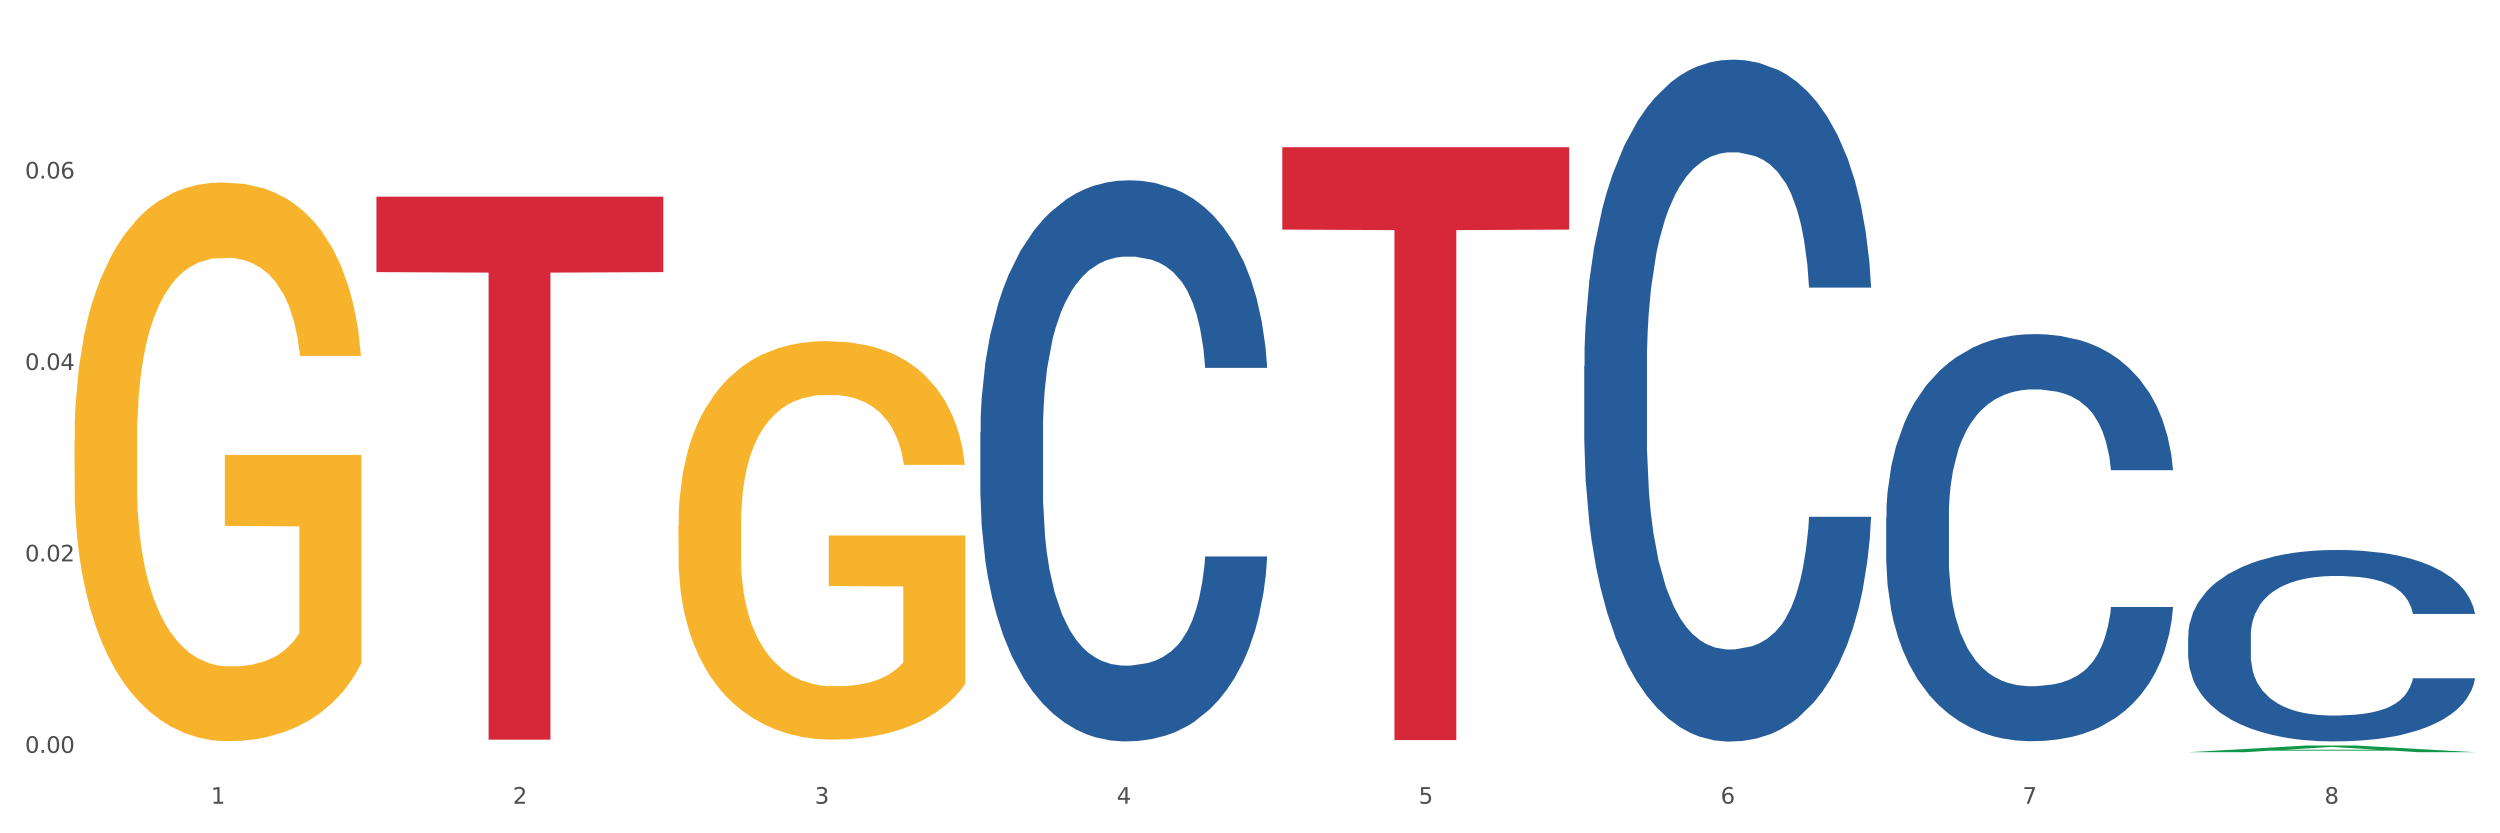
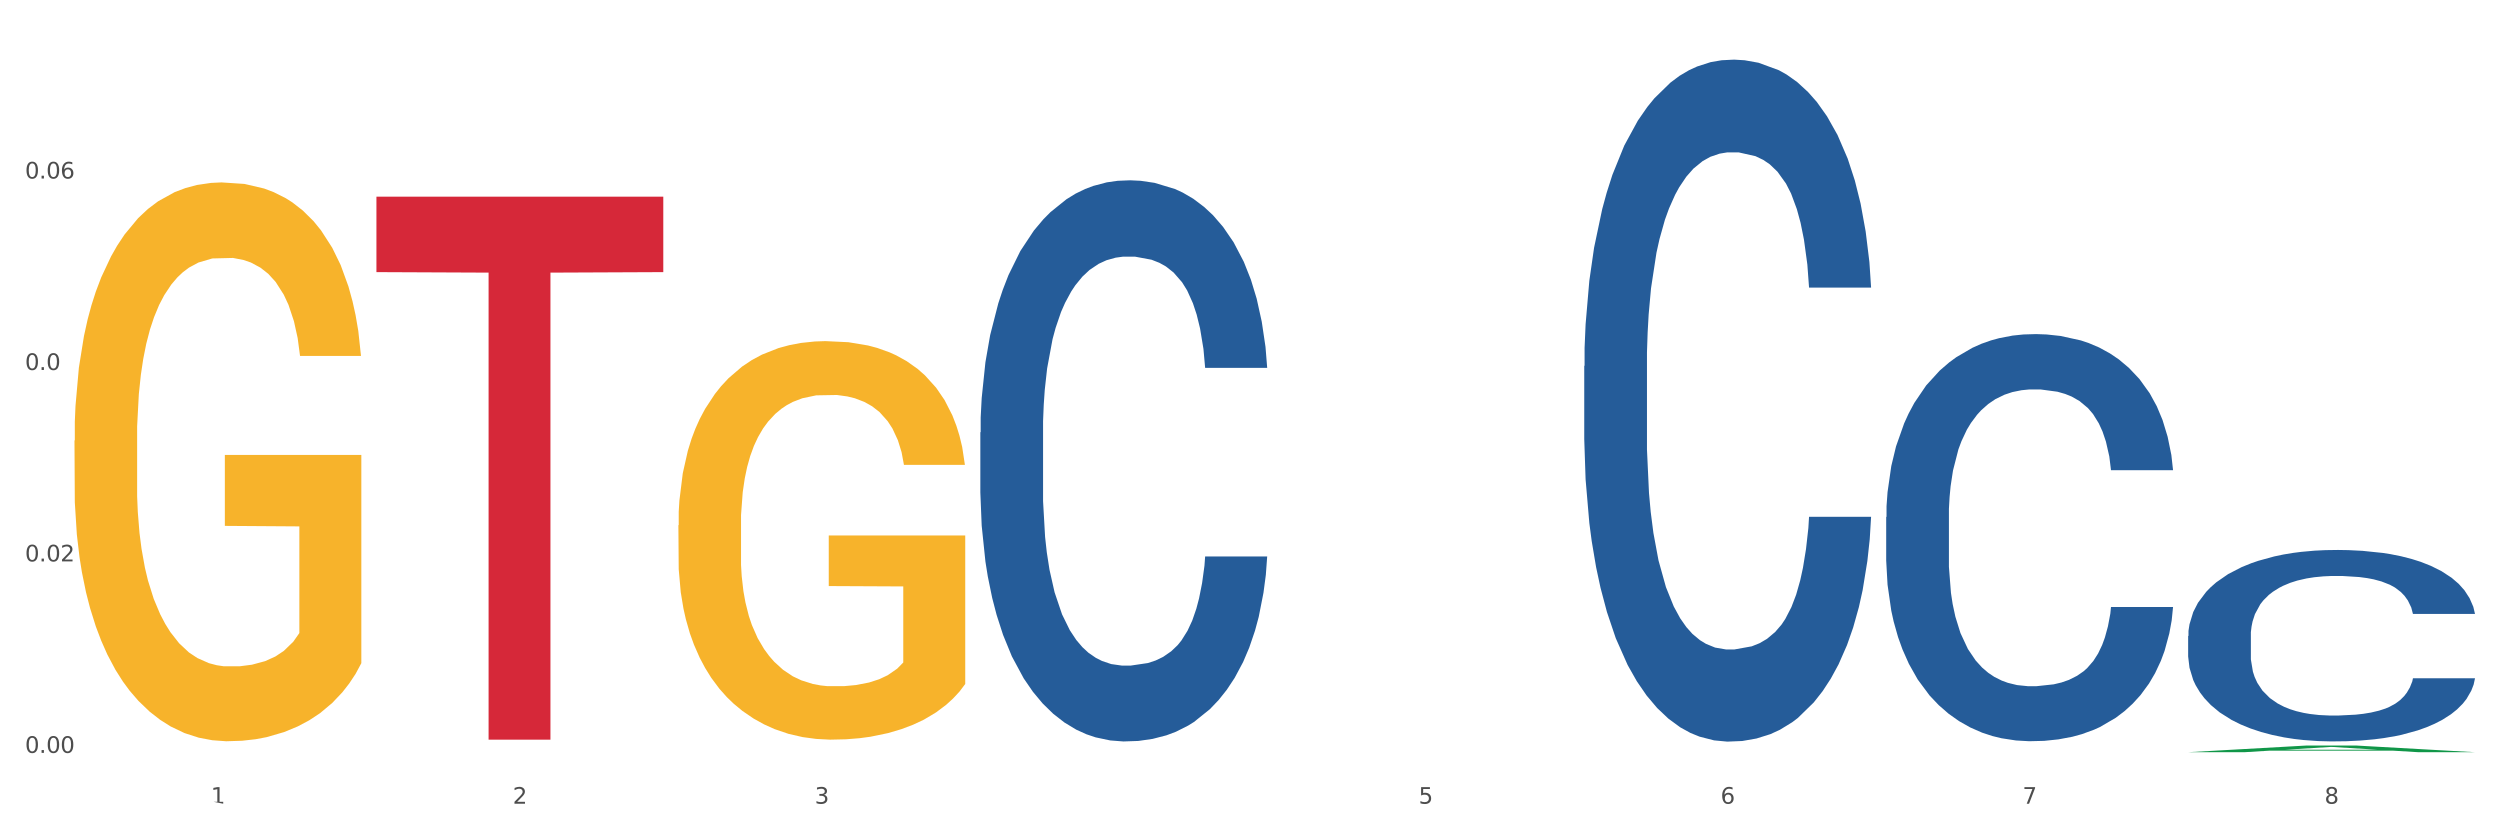
<svg xmlns="http://www.w3.org/2000/svg" xmlns:xlink="http://www.w3.org/1999/xlink" width="1080pt" height="360pt" viewBox="0 0 1080 360" version="1.1">
  <rect x="0" y="0" width="1080" height="360" fill="#333333" stroke="none" />
  <defs>
    <style type="text/css">*{stroke-linejoin: round; stroke-linecap: butt}</style>
  </defs>
  <g id="figure_1">
    <g id="patch_1">
      <path d="M 0 360  L 1080 360  L 1080 0  L 0 0  z " style="fill: #ffffff; stroke: #ffffff; stroke-linejoin: miter" />
    </g>
    <g id="axes_1">
      <g id="matplotlib.axis_1">
        <g id="xtick_1">
          <g id="text_1">
            <g style="fill: #4d4d4d" transform="translate(91.082 347.204) scale(0.096 -0.096)">
              <defs>
-                 <path id="DejaVuSans-31" d="M 794 531  L 1825 531  L 1825 4091  L 703 3866  L 703 4441  L 1819 4666  L 2450 4666  L 2450 531  L 3481 531  L 3481 0  L 794 0  L 794 531  z " transform="scale(0.016)" />
+                 <path id="DejaVuSans-31" d="M 794 531  L 1825 531  L 1825 4091  L 703 3866  L 703 4441  L 1819 4666  L 2450 4666  L 2450 531  L 3481 531  L 3481 0  L 794 531  z " transform="scale(0.016)" />
              </defs>
              <use xlink:href="#DejaVuSans-31" />
            </g>
          </g>
        </g>
        <g id="xtick_2">
          <g id="text_2">
            <g style="fill: #4d4d4d" transform="translate(221.525 347.204) scale(0.096 -0.096)">
              <defs>
                <path id="DejaVuSans-32" d="M 1228 531  L 3431 531  L 3431 0  L 469 0  L 469 531  Q 828 903 1448 1529  Q 2069 2156 2228 2338  Q 2531 2678 2651 2914  Q 2772 3150 2772 3378  Q 2772 3750 2511 3984  Q 2250 4219 1831 4219  Q 1534 4219 1204 4116  Q 875 4013 500 3803  L 500 4441  Q 881 4594 1212 4672  Q 1544 4750 1819 4750  Q 2544 4750 2975 4387  Q 3406 4025 3406 3419  Q 3406 3131 3298 2873  Q 3191 2616 2906 2266  Q 2828 2175 2409 1742  Q 1991 1309 1228 531  z " transform="scale(0.016)" />
              </defs>
              <use xlink:href="#DejaVuSans-32" />
            </g>
          </g>
        </g>
        <g id="xtick_3">
          <g id="text_3">
            <g style="fill: #4d4d4d" transform="translate(351.968 347.204) scale(0.096 -0.096)">
              <defs>
                <path id="DejaVuSans-33" d="M 2597 2516  Q 3050 2419 3304 2112  Q 3559 1806 3559 1356  Q 3559 666 3084 287  Q 2609 -91 1734 -91  Q 1441 -91 1130 -33  Q 819 25 488 141  L 488 750  Q 750 597 1062 519  Q 1375 441 1716 441  Q 2309 441 2620 675  Q 2931 909 2931 1356  Q 2931 1769 2642 2001  Q 2353 2234 1838 2234  L 1294 2234  L 1294 2753  L 1863 2753  Q 2328 2753 2575 2939  Q 2822 3125 2822 3475  Q 2822 3834 2567 4026  Q 2313 4219 1838 4219  Q 1578 4219 1281 4162  Q 984 4106 628 3988  L 628 4550  Q 988 4650 1302 4700  Q 1616 4750 1894 4750  Q 2613 4750 3031 4423  Q 3450 4097 3450 3541  Q 3450 3153 3228 2886  Q 3006 2619 2597 2516  z " transform="scale(0.016)" />
              </defs>
              <use xlink:href="#DejaVuSans-33" />
            </g>
          </g>
        </g>
        <g id="xtick_4">
          <g id="text_4">
            <g style="fill: #4d4d4d" transform="translate(482.412 347.204) scale(0.096 -0.096)">
              <defs>
-                 <path id="DejaVuSans-34" d="M 2419 4116  L 825 1625  L 2419 1625  L 2419 4116  z M 2253 4666  L 3047 4666  L 3047 1625  L 3713 1625  L 3713 1100  L 3047 1100  L 3047 0  L 2419 0  L 2419 1100  L 313 1100  L 313 1709  L 2253 4666  z " transform="scale(0.016)" />
-               </defs>
+                 </defs>
              <use xlink:href="#DejaVuSans-34" />
            </g>
          </g>
        </g>
        <g id="xtick_5">
          <g id="text_5">
            <g style="fill: #4d4d4d" transform="translate(612.855 347.204) scale(0.096 -0.096)">
              <defs>
                <path id="DejaVuSans-35" d="M 691 4666  L 3169 4666  L 3169 4134  L 1269 4134  L 1269 2991  Q 1406 3038 1543 3061  Q 1681 3084 1819 3084  Q 2600 3084 3056 2656  Q 3513 2228 3513 1497  Q 3513 744 3044 326  Q 2575 -91 1722 -91  Q 1428 -91 1123 -41  Q 819 9 494 109  L 494 744  Q 775 591 1075 516  Q 1375 441 1709 441  Q 2250 441 2565 725  Q 2881 1009 2881 1497  Q 2881 1984 2565 2268  Q 2250 2553 1709 2553  Q 1456 2553 1204 2497  Q 953 2441 691 2322  L 691 4666  z " transform="scale(0.016)" />
              </defs>
              <use xlink:href="#DejaVuSans-35" />
            </g>
          </g>
        </g>
        <g id="xtick_6">
          <g id="text_6">
            <g style="fill: #4d4d4d" transform="translate(743.299 347.204) scale(0.096 -0.096)">
              <defs>
                <path id="DejaVuSans-36" d="M 2113 2584  Q 1688 2584 1439 2293  Q 1191 2003 1191 1497  Q 1191 994 1439 701  Q 1688 409 2113 409  Q 2538 409 2786 701  Q 3034 994 3034 1497  Q 3034 2003 2786 2293  Q 2538 2584 2113 2584  z M 3366 4563  L 3366 3988  Q 3128 4100 2886 4159  Q 2644 4219 2406 4219  Q 1781 4219 1451 3797  Q 1122 3375 1075 2522  Q 1259 2794 1537 2939  Q 1816 3084 2150 3084  Q 2853 3084 3261 2657  Q 3669 2231 3669 1497  Q 3669 778 3244 343  Q 2819 -91 2113 -91  Q 1303 -91 875 529  Q 447 1150 447 2328  Q 447 3434 972 4092  Q 1497 4750 2381 4750  Q 2619 4750 2861 4703  Q 3103 4656 3366 4563  z " transform="scale(0.016)" />
              </defs>
              <use xlink:href="#DejaVuSans-36" />
            </g>
          </g>
        </g>
        <g id="xtick_7">
          <g id="text_7">
            <g style="fill: #4d4d4d" transform="translate(873.742 347.204) scale(0.096 -0.096)">
              <defs>
                <path id="DejaVuSans-37" d="M 525 4666  L 3525 4666  L 3525 4397  L 1831 0  L 1172 0  L 2766 4134  L 525 4134  L 525 4666  z " transform="scale(0.016)" />
              </defs>
              <use xlink:href="#DejaVuSans-37" />
            </g>
          </g>
        </g>
        <g id="xtick_8">
          <g id="text_8">
            <g style="fill: #4d4d4d" transform="translate(1004.185 347.204) scale(0.096 -0.096)">
              <defs>
                <path id="DejaVuSans-38" d="M 2034 2216  Q 1584 2216 1326 1975  Q 1069 1734 1069 1313  Q 1069 891 1326 650  Q 1584 409 2034 409  Q 2484 409 2743 651  Q 3003 894 3003 1313  Q 3003 1734 2745 1975  Q 2488 2216 2034 2216  z M 1403 2484  Q 997 2584 770 2862  Q 544 3141 544 3541  Q 544 4100 942 4425  Q 1341 4750 2034 4750  Q 2731 4750 3128 4425  Q 3525 4100 3525 3541  Q 3525 3141 3298 2862  Q 3072 2584 2669 2484  Q 3125 2378 3379 2068  Q 3634 1759 3634 1313  Q 3634 634 3220 271  Q 2806 -91 2034 -91  Q 1263 -91 848 271  Q 434 634 434 1313  Q 434 1759 690 2068  Q 947 2378 1403 2484  z M 1172 3481  Q 1172 3119 1398 2916  Q 1625 2713 2034 2713  Q 2441 2713 2670 2916  Q 2900 3119 2900 3481  Q 2900 3844 2670 4047  Q 2441 4250 2034 4250  Q 1625 4250 1398 4047  Q 1172 3844 1172 3481  z " transform="scale(0.016)" />
              </defs>
              <use xlink:href="#DejaVuSans-38" />
            </g>
          </g>
        </g>
        <g id="xtick_9" />
        <g id="xtick_10" />
        <g id="xtick_11" />
        <g id="xtick_12" />
        <g id="xtick_13" />
        <g id="xtick_14" />
        <g id="xtick_15" />
      </g>
      <g id="matplotlib.axis_2">
        <g id="ytick_1">
          <g id="text_9">
            <g style="fill: #4d4d4d" transform="translate(10.8 325.241) scale(0.096 -0.096)">
              <defs>
                <path id="DejaVuSans-30" d="M 2034 4250  Q 1547 4250 1301 3770  Q 1056 3291 1056 2328  Q 1056 1369 1301 889  Q 1547 409 2034 409  Q 2525 409 2770 889  Q 3016 1369 3016 2328  Q 3016 3291 2770 3770  Q 2525 4250 2034 4250  z M 2034 4750  Q 2819 4750 3233 4129  Q 3647 3509 3647 2328  Q 3647 1150 3233 529  Q 2819 -91 2034 -91  Q 1250 -91 836 529  Q 422 1150 422 2328  Q 422 3509 836 4129  Q 1250 4750 2034 4750  z " transform="scale(0.016)" />
                <path id="DejaVuSans-2e" d="M 684 794  L 1344 794  L 1344 0  L 684 0  L 684 794  z " transform="scale(0.016)" />
              </defs>
              <use xlink:href="#DejaVuSans-30" />
              <use xlink:href="#DejaVuSans-2e" transform="translate(63.623 0)" />
              <use xlink:href="#DejaVuSans-30" transform="translate(95.41 0)" />
              <use xlink:href="#DejaVuSans-30" transform="translate(159.033 0)" />
            </g>
          </g>
        </g>
        <g id="ytick_2">
          <g id="text_10">
            <g style="fill: #4d4d4d" transform="translate(10.8 242.535) scale(0.096 -0.096)">
              <use xlink:href="#DejaVuSans-30" />
              <use xlink:href="#DejaVuSans-2e" transform="translate(63.623 0)" />
              <use xlink:href="#DejaVuSans-30" transform="translate(95.41 0)" />
              <use xlink:href="#DejaVuSans-32" transform="translate(159.033 0)" />
            </g>
          </g>
        </g>
        <g id="ytick_3">
          <g id="text_11">
            <g style="fill: #4d4d4d" transform="translate(10.8 159.829) scale(0.096 -0.096)">
              <use xlink:href="#DejaVuSans-30" />
              <use xlink:href="#DejaVuSans-2e" transform="translate(63.623 0)" />
              <use xlink:href="#DejaVuSans-30" transform="translate(95.41 0)" />
              <use xlink:href="#DejaVuSans-34" transform="translate(159.033 0)" />
            </g>
          </g>
        </g>
        <g id="ytick_4">
          <g id="text_12">
            <g style="fill: #4d4d4d" transform="translate(10.8 77.123) scale(0.096 -0.096)">
              <use xlink:href="#DejaVuSans-30" />
              <use xlink:href="#DejaVuSans-2e" transform="translate(63.623 0)" />
              <use xlink:href="#DejaVuSans-30" transform="translate(95.41 0)" />
              <use xlink:href="#DejaVuSans-36" transform="translate(159.033 0)" />
            </g>
          </g>
        </g>
        <g id="ytick_5" />
        <g id="ytick_6" />
        <g id="ytick_7" />
        <g id="ytick_8" />
      </g>
      <g id="PolyCollection_1">
        <path d="M 945.279 324.944  L 945.407 324.941  L 996.508 322.063  L 1017.715 322.061  L 1069.2 324.95  L 1044.671 324.95  L 1033.557 324.277  L 980.794 324.277  L 980.411 324.288  L 969.68 324.95  L 945.279 324.95  L 945.279 324.944  L 987.438 323.875  L 1026.913 323.873  L 1007.367 322.676  L 1007.112 322.671  L 1006.856 322.679  L 987.31 323.873  L 987.438 323.875  L 945.279 324.944  z " clip-path="url(#pe02fc1a7d3)" style="fill: #109648" />
        <path d="M 32.175 190.361  L 32.321 190.141  L 32.321 182.204  L 32.614 175.369  L 34.077 158.833  L 36.272 145.163  L 37.881 137.887  L 39.49 131.934  L 41.392 125.981  L 43.733 119.808  L 47.976 110.768  L 50.61 106.138  L 53.828 101.288  L 59.681 94.232  L 63.923 90.264  L 68.313 86.956  L 75.482 82.988  L 80.163 81.224  L 85.138 79.901  L 91.136 79.019  L 95.672 78.799  L 105.621 79.46  L 114.106 81.444  L 118.203 82.988  L 123.47 85.634  L 126.25 87.397  L 130.785 90.925  L 135.467 95.555  L 138.686 99.524  L 143.514 107.02  L 147.172 114.516  L 150.537 123.777  L 152.292 130.17  L 153.609 136.123  L 154.779 142.958  L 155.95 153.762  L 129.615 153.762  L 128.591 146.045  L 126.981 138.769  L 124.64 131.714  L 122.592 127.304  L 119.081 121.792  L 115.862 118.265  L 112.497 115.619  L 108.4 113.414  L 105.182 112.312  L 100.646 111.43  L 91.722 111.65  L 85.723 113.414  L 81.626 115.619  L 78.993 117.603  L 76.652 119.808  L 74.019 122.895  L 70.946 127.525  L 68.752 131.714  L 66.557 137.005  L 64.801 142.297  L 63.192 148.47  L 61.875 155.085  L 60.851 161.919  L 59.973 170.298  L 59.242 184.188  L 59.242 214.394  L 59.534 221.228  L 60.266 230.268  L 61.144 237.103  L 62.607 245.261  L 63.923 250.773  L 66.411 258.71  L 69.19 265.324  L 71.385 269.514  L 73.58 273.041  L 77.384 277.892  L 81.626 281.86  L 85.284 284.286  L 90.259 286.49  L 93.624 287.372  L 96.55 287.813  L 103.719 287.813  L 108.839 287.152  L 114.545 285.609  L 118.934 283.624  L 122.592 281.199  L 126.689 277.23  L 129.322 273.482  L 129.322 227.402  L 97.135 227.181  L 97.135 196.535  L 156.096 196.535  L 156.096 286.49  L 153.609 291.12  L 150.829 295.31  L 147.903 299.058  L 143.514 303.688  L 138.247 308.097  L 133.565 311.184  L 128.591 313.83  L 122.738 316.255  L 115.131 318.46  L 110.449 319.342  L 104.596 320.003  L 97.72 320.224  L 91.722 319.783  L 85.869 318.68  L 79.724 316.696  L 73.726 313.83  L 69.19 310.964  L 64.655 307.436  L 59.827 302.806  L 56.023 298.396  L 53.097 294.428  L 49.878 289.357  L 46.367 282.742  L 43.733 276.789  L 41.392 270.616  L 38.905 262.679  L 37.149 255.844  L 35.394 247.245  L 34.37 240.851  L 33.199 230.93  L 32.321 217.039  L 32.175 190.361  z " clip-path="url(#pe02fc1a7d3)" style="fill: #f7b32b" />
-         <path d="M 553.949 63.579  L 677.87 63.579  L 677.87 99.175  L 629.124 99.416  L 629.124 319.723  L 602.401 319.723  L 602.401 99.416  L 553.949 99.175  L 553.949 63.82  L 553.949 63.579  z " clip-path="url(#pe02fc1a7d3)" style="fill: #d62839" />
        <path d="M 814.835 223.353  L 814.982 223.193  L 814.982 218.695  L 815.421 212.591  L 817.033 201.348  L 819.083 192.835  L 822.599 182.876  L 824.503 178.7  L 826.993 174.042  L 832.12 166.492  L 837.979 160.067  L 842.08 156.534  L 845.157 154.285  L 852.041 150.269  L 855.996 148.502  L 860.097 147.057  L 863.613 146.093  L 869.472 144.969  L 874.159 144.487  L 879.579 144.326  L 884.12 144.487  L 890.126 145.129  L 898.914 147.057  L 902.283 148.181  L 906.824 150.109  L 911.512 152.679  L 915.32 155.249  L 919.714 158.943  L 924.255 163.762  L 928.65 169.865  L 931.726 175.487  L 934.216 181.43  L 936.413 188.658  L 938.024 196.529  L 938.757 203.115  L 911.951 203.115  L 911.219 197.172  L 909.754 190.747  L 908.289 186.41  L 906.678 182.876  L 904.188 178.86  L 901.99 176.29  L 898.328 173.238  L 894.959 171.311  L 892.176 170.187  L 888.807 169.223  L 881.63 168.259  L 876.503 168.259  L 873.28 168.58  L 869.326 169.384  L 865.957 170.508  L 862.002 172.435  L 858.926 174.523  L 855.849 177.254  L 854.092 179.182  L 851.455 182.715  L 849.697 185.607  L 847.354 190.586  L 846.035 194.12  L 843.692 203.275  L 842.666 210.021  L 842.227 214.68  L 841.934 219.82  L 841.934 244.877  L 842.813 256.121  L 843.545 260.939  L 844.717 266.401  L 846.914 273.468  L 850.137 280.375  L 853.506 285.354  L 856.289 288.406  L 858.926 290.655  L 861.562 292.422  L 864.785 294.028  L 867.421 294.992  L 871.376 295.955  L 876.064 296.437  L 879.726 296.437  L 887.196 295.634  L 890.565 294.831  L 893.788 293.707  L 897.303 291.94  L 900.086 290.012  L 901.697 288.567  L 904.334 285.515  L 906.385 282.302  L 908.142 278.608  L 909.314 275.396  L 910.633 270.577  L 911.658 265.116  L 911.951 262.224  L 938.757 262.224  L 938.171 268.007  L 937.145 273.629  L 935.095 281.178  L 933.483 285.515  L 930.993 290.815  L 928.357 295.313  L 924.695 300.292  L 921.326 303.987  L 917.81 307.199  L 914.002 310.09  L 907.117 314.106  L 904.627 315.23  L 899.354 317.158  L 895.252 318.282  L 889.247 319.407  L 883.095 320.049  L 876.65 320.21  L 870.937 319.888  L 864.638 318.925  L 860.683 317.961  L 856.289 316.515  L 851.162 314.267  L 846.328 311.536  L 841.788 308.323  L 837.54 304.629  L 833.585 300.453  L 828.458 293.546  L 824.649 286.8  L 821.866 280.535  L 819.962 275.235  L 818.058 268.489  L 817.033 263.831  L 815.421 252.587  L 814.835 242.146  L 814.835 223.353  z " clip-path="url(#pe02fc1a7d3)" style="fill: #255c99" />
        <path d="M 684.392 158.138  L 684.538 157.869  L 684.538 150.335  L 684.978 140.111  L 686.589 121.276  L 688.64 107.016  L 692.155 90.334  L 694.06 83.339  L 696.55 75.536  L 701.677 62.89  L 707.536 52.128  L 711.637 46.208  L 714.713 42.441  L 721.598 35.715  L 725.553 32.755  L 729.654 30.334  L 733.169 28.719  L 739.029 26.836  L 743.716 26.029  L 749.136 25.759  L 753.677 26.029  L 759.682 27.105  L 768.471 30.334  L 771.84 32.217  L 776.381 35.446  L 781.068 39.751  L 784.877 44.056  L 789.271 50.244  L 793.812 58.316  L 798.206 68.54  L 801.282 77.957  L 803.772 87.913  L 805.97 100.02  L 807.581 113.204  L 808.313 124.236  L 781.508 124.236  L 780.775 114.281  L 779.31 103.518  L 777.846 96.254  L 776.234 90.334  L 773.744 83.608  L 771.547 79.303  L 767.885 74.191  L 764.516 70.962  L 761.733 69.078  L 758.364 67.464  L 751.186 65.85  L 746.06 65.85  L 742.837 66.388  L 738.882 67.733  L 735.513 69.617  L 731.558 72.845  L 728.482 76.343  L 725.406 80.917  L 723.648 84.146  L 721.012 90.065  L 719.254 94.908  L 716.91 103.249  L 715.592 109.169  L 713.248 124.505  L 712.223 135.806  L 711.784 143.608  L 711.491 152.218  L 711.491 194.192  L 712.369 213.026  L 713.102 221.098  L 714.274 230.246  L 716.471 242.085  L 719.693 253.655  L 723.062 261.995  L 725.846 267.108  L 728.482 270.875  L 731.119 273.834  L 734.341 276.525  L 736.978 278.139  L 740.933 279.754  L 745.62 280.561  L 749.282 280.561  L 756.753 279.215  L 760.122 277.87  L 763.344 275.987  L 766.86 273.027  L 769.643 269.798  L 771.254 267.377  L 773.891 262.265  L 775.941 256.883  L 777.699 250.695  L 778.871 245.314  L 780.189 237.242  L 781.215 228.094  L 781.508 223.251  L 808.313 223.251  L 807.727 232.937  L 806.702 242.354  L 804.651 255  L 803.04 262.265  L 800.55 271.144  L 797.913 278.677  L 794.251 287.018  L 790.882 293.207  L 787.367 298.588  L 783.558 303.431  L 776.674 310.157  L 774.184 312.041  L 768.91 315.27  L 764.809 317.153  L 758.803 319.037  L 752.651 320.113  L 746.206 320.382  L 740.493 319.844  L 734.195 318.229  L 730.24 316.615  L 725.846 314.193  L 720.719 310.427  L 715.885 305.852  L 711.344 300.471  L 707.096 294.283  L 703.141 287.287  L 698.015 275.718  L 694.206 264.417  L 691.423 253.924  L 689.519 245.045  L 687.615 233.744  L 686.589 225.941  L 684.978 207.107  L 684.392 189.618  L 684.392 158.138  z " clip-path="url(#pe02fc1a7d3)" style="fill: #255c99" />
        <path d="M 423.505 186.812  L 423.652 186.59  L 423.652 180.391  L 424.091 171.978  L 425.702 156.481  L 427.753 144.747  L 431.269 131.021  L 433.173 125.265  L 435.663 118.844  L 440.79 108.439  L 446.649 99.583  L 450.75 94.713  L 453.826 91.613  L 460.711 86.079  L 464.666 83.643  L 468.767 81.651  L 472.283 80.322  L 478.142 78.773  L 482.829 78.108  L 488.249 77.887  L 492.79 78.108  L 498.795 78.994  L 507.584 81.651  L 510.953 83.2  L 515.494 85.857  L 520.181 89.399  L 523.99 92.942  L 528.384 98.034  L 532.925 104.675  L 537.319 113.088  L 540.395 120.837  L 542.886 129.028  L 545.083 138.991  L 546.694 149.839  L 547.426 158.916  L 520.621 158.916  L 519.888 150.725  L 518.424 141.869  L 516.959 135.892  L 515.348 131.021  L 512.857 125.486  L 510.66 121.944  L 506.998 117.738  L 503.629 115.081  L 500.846 113.531  L 497.477 112.203  L 490.3 110.874  L 485.173 110.874  L 481.95 111.317  L 477.995 112.424  L 474.626 113.974  L 470.671 116.631  L 467.595 119.509  L 464.519 123.272  L 462.762 125.929  L 460.125 130.8  L 458.367 134.785  L 456.024 141.648  L 454.705 146.518  L 452.362 159.138  L 451.336 168.436  L 450.897 174.856  L 450.604 181.941  L 450.604 216.478  L 451.483 231.975  L 452.215 238.617  L 453.387 246.144  L 455.584 255.886  L 458.807 265.405  L 462.176 272.269  L 464.959 276.475  L 467.595 279.575  L 470.232 282.01  L 473.455 284.224  L 476.091 285.552  L 480.046 286.88  L 484.733 287.545  L 488.395 287.545  L 495.866 286.438  L 499.235 285.331  L 502.457 283.781  L 505.973 281.346  L 508.756 278.689  L 510.367 276.696  L 513.004 272.49  L 515.055 268.062  L 516.812 262.97  L 517.984 258.542  L 519.302 251.901  L 520.328 244.373  L 520.621 240.388  L 547.426 240.388  L 546.84 248.358  L 545.815 256.107  L 543.764 266.512  L 542.153 272.49  L 539.663 279.796  L 537.026 285.995  L 533.364 292.858  L 529.995 297.95  L 526.48 302.378  L 522.671 306.363  L 515.787 311.898  L 513.297 313.447  L 508.024 316.104  L 503.922 317.654  L 497.917 319.204  L 491.764 320.089  L 485.319 320.311  L 479.607 319.868  L 473.308 318.539  L 469.353 317.211  L 464.959 315.219  L 459.832 312.119  L 454.998 308.355  L 450.457 303.928  L 446.209 298.836  L 442.255 293.079  L 437.128 283.56  L 433.319 274.261  L 430.536 265.627  L 428.632 258.321  L 426.728 249.023  L 425.702 242.602  L 424.091 227.105  L 423.505 212.714  L 423.505 186.812  z " clip-path="url(#pe02fc1a7d3)" style="fill: #255c99" />
        <path d="M 162.618 84.955  L 286.54 84.955  L 286.54 117.554  L 237.793 117.774  L 237.793 319.536  L 211.071 319.536  L 211.071 117.774  L 162.618 117.554  L 162.618 85.175  L 162.618 84.955  z " clip-path="url(#pe02fc1a7d3)" style="fill: #d62839" />
        <path d="M 945.279 274.745  L 945.425 274.669  L 945.425 272.554  L 945.865 269.684  L 947.476 264.397  L 949.527 260.393  L 953.042 255.71  L 954.946 253.746  L 957.437 251.556  L 962.563 248.006  L 968.422 244.984  L 972.524 243.323  L 975.6 242.265  L 982.484 240.377  L 986.439 239.546  L 990.541 238.866  L 994.056 238.413  L 999.915 237.884  L 1004.603 237.658  L 1010.022 237.582  L 1014.563 237.658  L 1020.569 237.96  L 1029.358 238.866  L 1032.727 239.395  L 1037.268 240.301  L 1041.955 241.51  L 1045.763 242.718  L 1050.158 244.456  L 1054.699 246.722  L 1059.093 249.592  L 1062.169 252.236  L 1064.659 255.03  L 1066.856 258.429  L 1068.468 262.131  L 1069.2 265.227  L 1042.394 265.227  L 1041.662 262.433  L 1040.197 259.411  L 1038.732 257.372  L 1037.121 255.71  L 1034.631 253.822  L 1032.434 252.613  L 1028.772 251.178  L 1025.403 250.272  L 1022.62 249.743  L 1019.251 249.29  L 1012.073 248.837  L 1006.946 248.837  L 1003.724 248.988  L 999.769 249.365  L 996.4 249.894  L 992.445 250.801  L 989.369 251.782  L 986.293 253.067  L 984.535 253.973  L 981.899 255.635  L 980.141 256.994  L 977.797 259.336  L 976.479 260.998  L 974.135 265.303  L 973.11 268.475  L 972.67 270.666  L 972.377 273.083  L 972.377 284.866  L 973.256 290.154  L 973.989 292.42  L 975.16 294.988  L 977.358 298.311  L 980.58 301.559  L 983.949 303.901  L 986.732 305.336  L 989.369 306.393  L 992.006 307.224  L 995.228 307.98  L 997.865 308.433  L 1001.82 308.886  L 1006.507 309.113  L 1010.169 309.113  L 1017.639 308.735  L 1021.008 308.357  L 1024.231 307.829  L 1027.746 306.998  L 1030.53 306.091  L 1032.141 305.411  L 1034.777 303.976  L 1036.828 302.466  L 1038.586 300.728  L 1039.758 299.218  L 1041.076 296.952  L 1042.101 294.384  L 1042.394 293.024  L 1069.2 293.024  L 1068.614 295.743  L 1067.589 298.387  L 1065.538 301.937  L 1063.927 303.976  L 1061.437 306.469  L 1058.8 308.584  L 1055.138 310.925  L 1051.769 312.663  L 1048.254 314.173  L 1044.445 315.533  L 1037.561 317.421  L 1035.07 317.95  L 1029.797 318.856  L 1025.696 319.385  L 1019.69 319.914  L 1013.538 320.216  L 1007.093 320.292  L 1001.38 320.141  L 995.082 319.687  L 991.127 319.234  L 986.732 318.554  L 981.606 317.497  L 976.772 316.213  L 972.231 314.702  L 967.983 312.965  L 964.028 311.001  L 958.901 307.753  L 955.093 304.581  L 952.31 301.635  L 950.406 299.142  L 948.501 295.97  L 947.476 293.779  L 945.865 288.492  L 945.279 283.582  L 945.279 274.745  z " clip-path="url(#pe02fc1a7d3)" style="fill: #255c99" />
        <path d="M 293.062 226.922  L 293.208 226.765  L 293.208 221.104  L 293.501 216.23  L 294.964 204.438  L 297.158 194.69  L 298.768 189.501  L 300.377 185.256  L 302.279 181.011  L 304.62 176.608  L 308.863 170.162  L 311.496 166.86  L 314.715 163.401  L 320.567 158.369  L 324.81 155.539  L 329.199 153.181  L 336.368 150.351  L 341.05 149.093  L 346.025 148.149  L 352.023 147.52  L 356.559 147.363  L 366.507 147.835  L 374.993 149.25  L 379.09 150.351  L 384.357 152.237  L 387.137 153.495  L 391.672 156.011  L 396.354 159.313  L 399.573 162.143  L 404.401 167.489  L 408.058 172.835  L 411.423 179.438  L 413.179 183.998  L 414.496 188.243  L 415.666 193.117  L 416.837 200.822  L 390.502 200.822  L 389.477 195.319  L 387.868 190.13  L 385.527 185.099  L 383.479 181.954  L 379.968 178.023  L 376.749 175.508  L 373.384 173.621  L 369.287 172.048  L 366.069 171.262  L 361.533 170.633  L 352.608 170.791  L 346.61 172.048  L 342.513 173.621  L 339.88 175.036  L 337.539 176.608  L 334.905 178.809  L 331.833 182.111  L 329.638 185.099  L 327.444 188.872  L 325.688 192.646  L 324.079 197.048  L 322.762 201.765  L 321.738 206.639  L 320.86 212.614  L 320.128 222.519  L 320.128 244.06  L 320.421 248.934  L 321.153 255.381  L 322.03 260.255  L 323.493 266.072  L 324.81 270.003  L 327.297 275.663  L 330.077 280.38  L 332.272 283.368  L 334.466 285.883  L 338.27 289.342  L 342.513 292.173  L 346.171 293.902  L 351.145 295.474  L 354.51 296.103  L 357.436 296.418  L 364.605 296.418  L 369.726 295.946  L 375.432 294.845  L 379.821 293.43  L 383.479 291.701  L 387.576 288.871  L 390.209 286.198  L 390.209 253.337  L 358.022 253.179  L 358.022 231.324  L 416.983 231.324  L 416.983 295.474  L 414.496 298.776  L 411.716 301.764  L 408.79 304.437  L 404.401 307.738  L 399.134 310.883  L 394.452 313.084  L 389.477 314.971  L 383.625 316.701  L 376.017 318.273  L 371.336 318.902  L 365.483 319.373  L 358.607 319.531  L 352.608 319.216  L 346.756 318.43  L 340.611 317.015  L 334.613 314.971  L 330.077 312.927  L 325.542 310.411  L 320.714 307.109  L 316.91 303.965  L 313.984 301.135  L 310.765 297.518  L 307.253 292.801  L 304.62 288.556  L 302.279 284.154  L 299.792 278.494  L 298.036 273.619  L 296.281 267.487  L 295.256 262.928  L 294.086 255.852  L 293.208 245.947  L 293.062 226.922  z " clip-path="url(#pe02fc1a7d3)" style="fill: #f7b32b" />
      </g>
    </g>
  </g>
  <defs>
    <clipPath id="pe02fc1a7d3">
      <rect x="32.175" y="10.8" width="1037.025" height="329.109" />
    </clipPath>
  </defs>
</svg>